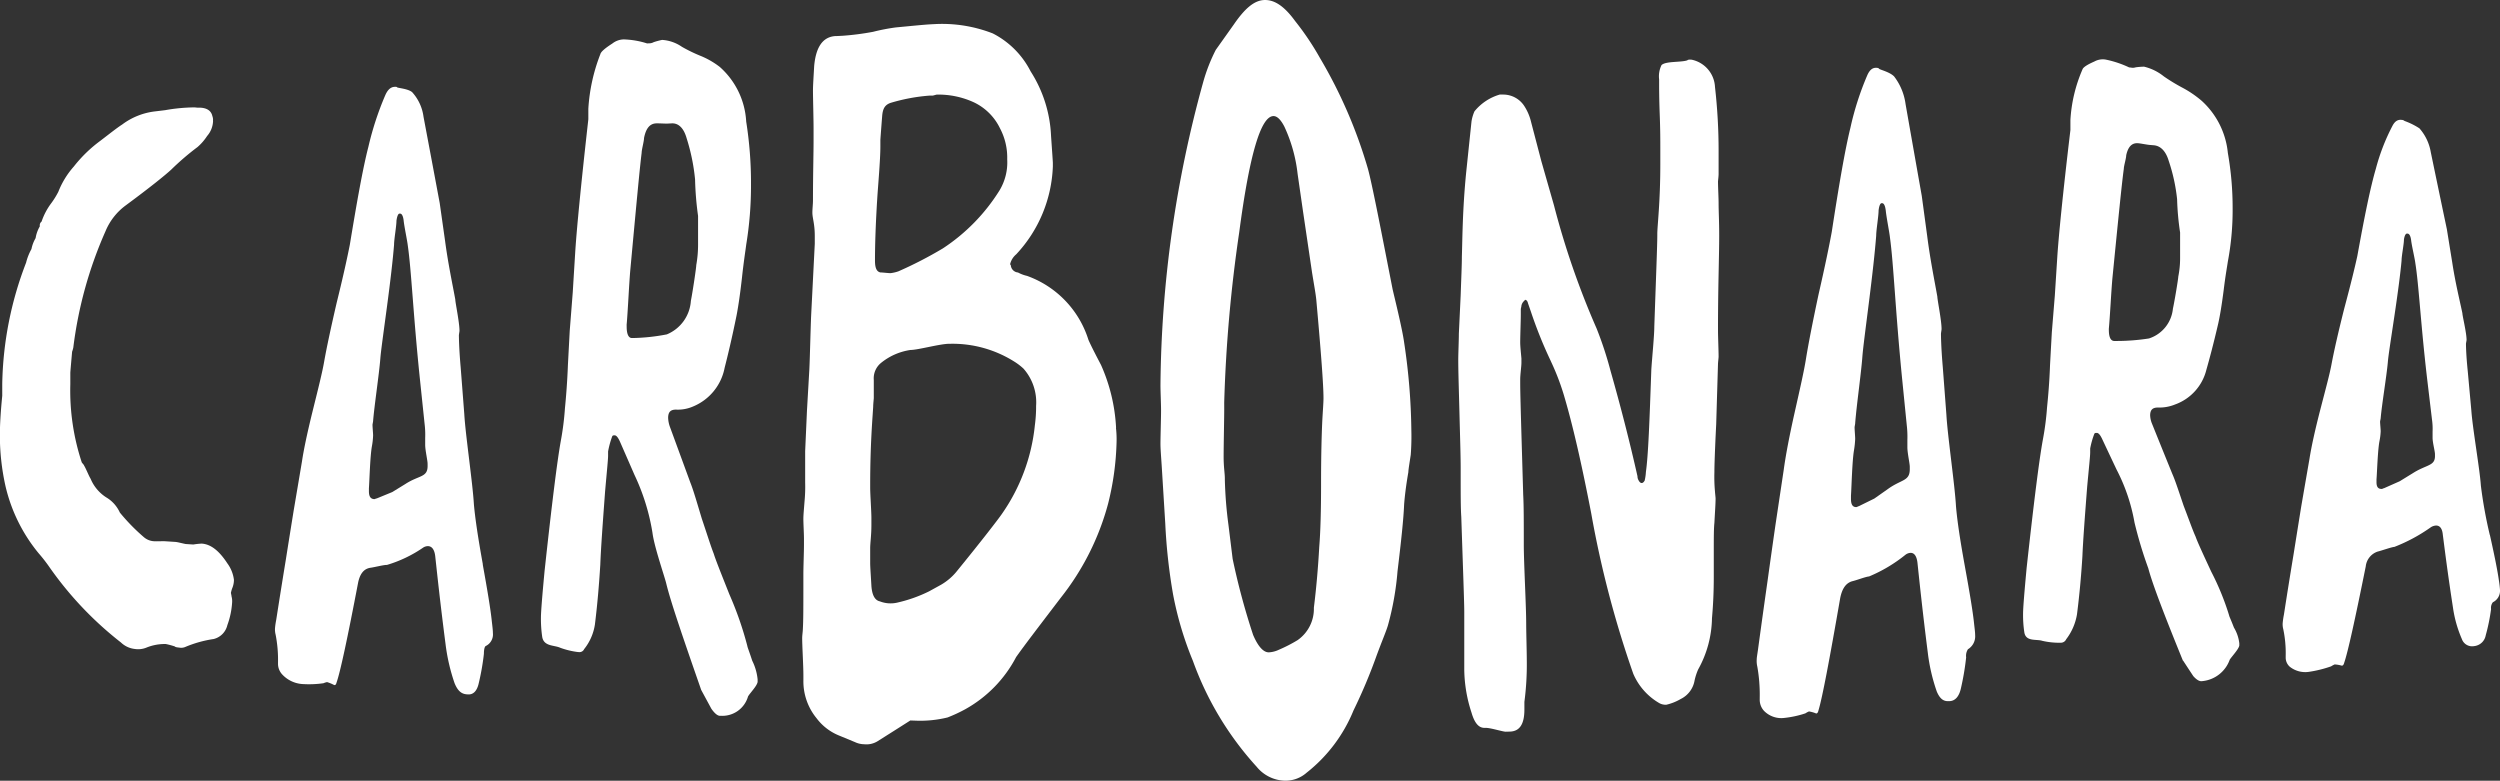
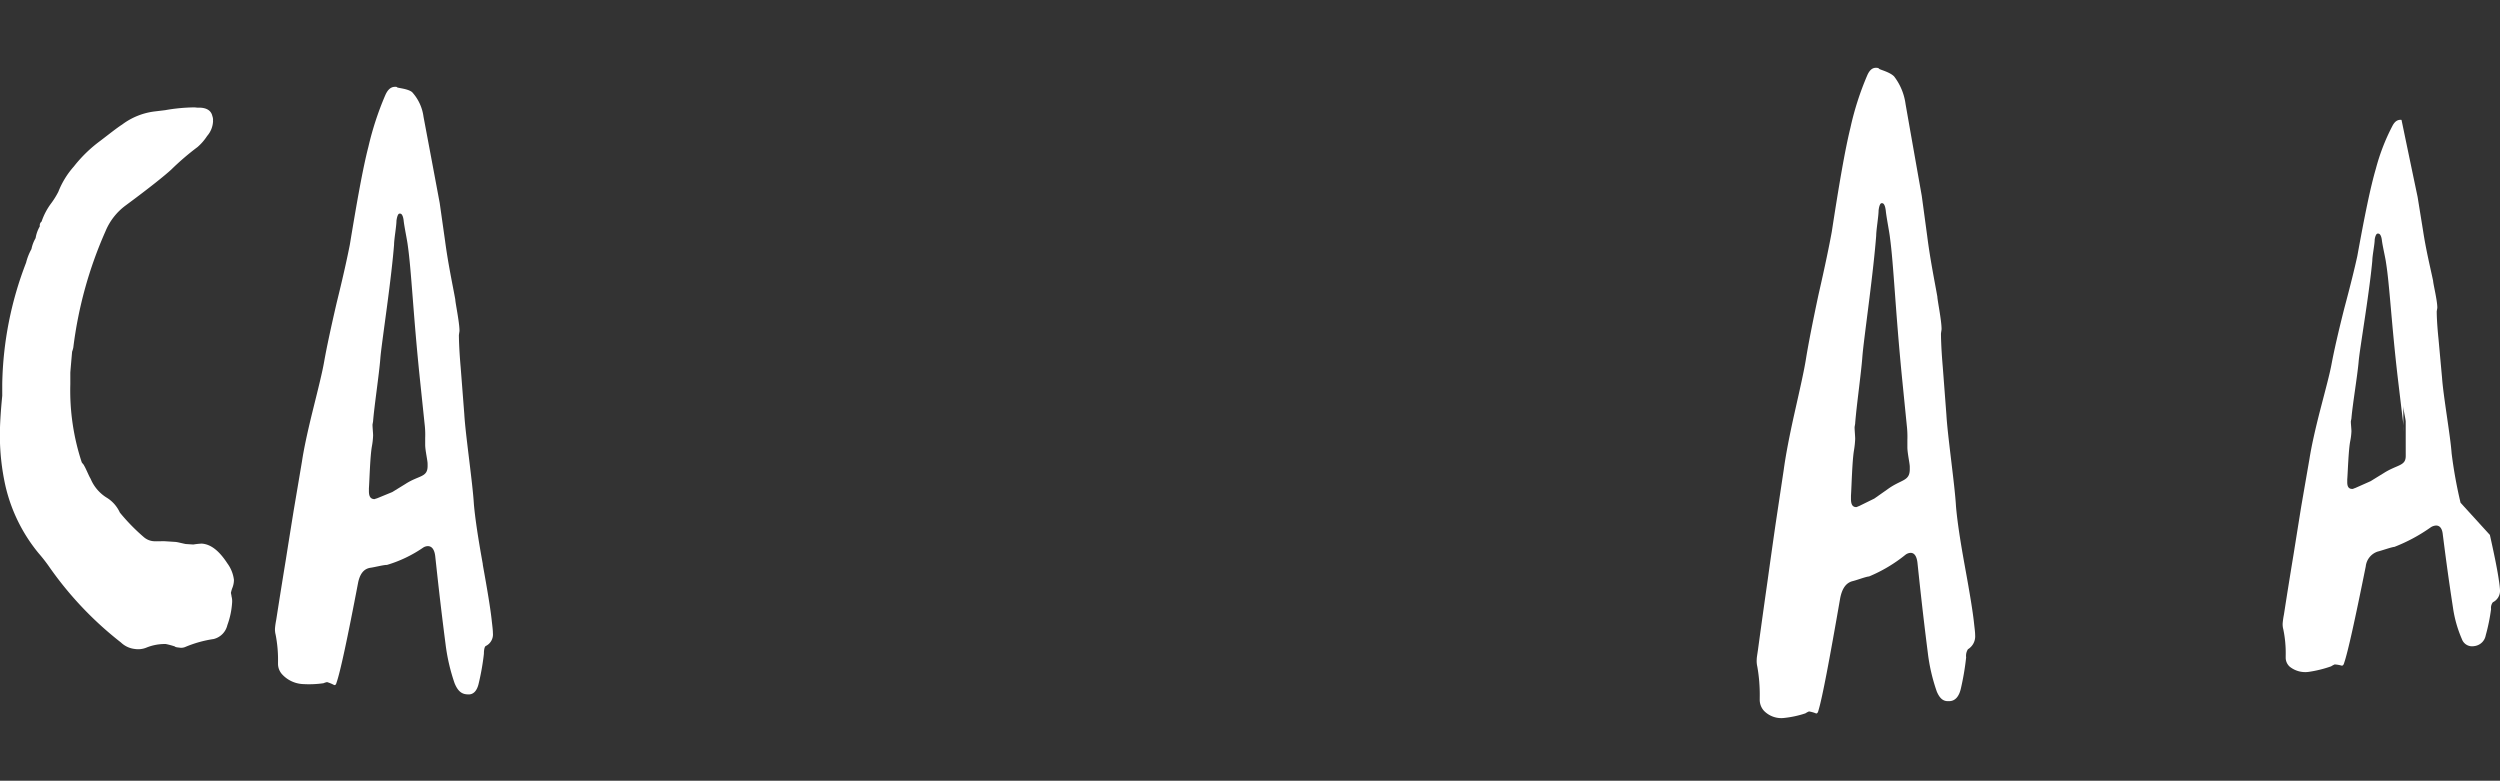
<svg xmlns="http://www.w3.org/2000/svg" width="130.26" height="40.681" viewBox="0 0 130.26 40.681">
  <rect x="0" y="0" width="130.26" height="40.681" fill="#333333" stroke="none" />
  <g id="Group_21780" data-name="Group 21780" transform="translate(3139.87 -1091.019)">
    <path id="Path_107224" data-name="Path 107224" d="M490.808,34.7a1.247,1.247,0,0,1-.311.785,2.7,2.7,0,0,1-.5.575,13.627,13.627,0,0,0-1.37,1.176c-.311.287-1.089.918-2.365,1.86a3.177,3.177,0,0,0-1.057,1.347,21.387,21.387,0,0,0-1.679,6.067,1.634,1.634,0,0,1-.062.213c-.062.708-.093,1.061-.093,1.1v.6a11.936,11.936,0,0,0,.59,4.046c0,.035.124.146.125.182.093.145.249.543.342.69a2.11,2.11,0,0,0,.809.968,1.762,1.762,0,0,1,.715.795,10.171,10.171,0,0,0,1.244,1.275.883.883,0,0,0,.56.22c.123.008.437-.008.56,0l.529.034c.095.006.278.055.529.109l.187.012.218.014a3.86,3.86,0,0,1,.436-.047c.465.029.9.356,1.339,1.03a1.821,1.821,0,0,1,.342.859,1.144,1.144,0,0,1-.094.448,1.825,1.825,0,0,0-.062.222c0,.038.032.155.031.193a.919.919,0,0,1,.031.306,4.151,4.151,0,0,1-.249,1.19.971.971,0,0,1-.716.724,6.1,6.1,0,0,0-1.464.408.541.541,0,0,1-.311.041c-.126-.014-.217-.024-.249-.064a4.277,4.277,0,0,0-.467-.125,2.546,2.546,0,0,0-1,.183,1.143,1.143,0,0,1-.622.074,1.237,1.237,0,0,1-.715-.337,18.218,18.218,0,0,1-3.762-3.978,8.282,8.282,0,0,0-.528-.672,8.529,8.529,0,0,1-1.74-3.561,12.193,12.193,0,0,1-.279-2.6c0-.443.032-1.122.124-2.042v-.477s0-.034,0-.136a18.344,18.344,0,0,1,1.242-6.322,2.87,2.87,0,0,1,.28-.711,1.847,1.847,0,0,1,.217-.571,1.731,1.731,0,0,1,.217-.608v-.035a.241.241,0,0,1,.093-.217,3.4,3.4,0,0,1,.5-.952,4.228,4.228,0,0,0,.373-.6,4.4,4.4,0,0,1,.808-1.318,7.092,7.092,0,0,1,1.368-1.33c.5-.381.871-.679,1.151-.858a3.535,3.535,0,0,1,1.711-.684l.529-.064a9.2,9.2,0,0,1,1.525-.145c.031,0,.157.019.187.015.436-.014.685.146.747.44a.536.536,0,0,1,.031.26" transform="translate(-3619.577 1062.622)" fill="#fff" />
    <path id="Path_107225" data-name="Path 107225" d="M523.873,56.391c.249,1.372.406,2.332.468,2.914.032.291.062.5.062.665a.669.669,0,0,1-.375.676c-.061.037-.094.2-.094.406a12.724,12.724,0,0,1-.281,1.585c-.094.363-.28.553-.562.529l-.063-.005c-.281-.024-.468-.2-.624-.585a9.981,9.981,0,0,1-.469-2.037c-.282-2.181-.436-3.653-.53-4.512-.031-.367-.157-.576-.375-.586a.459.459,0,0,0-.249.069,6.709,6.709,0,0,1-1.9.91c-.156-.009-.654.123-.874.15-.343.06-.53.327-.624.758q-.841,4.41-1.122,5.208c-.03.115-.062.151-.125.145a1.942,1.942,0,0,0-.374-.156.94.94,0,0,0-.187.059,5.345,5.345,0,0,1-1.122.041,1.576,1.576,0,0,1-1.028-.5.814.814,0,0,1-.218-.563V61.49a6.864,6.864,0,0,0-.125-1.439,1.069,1.069,0,0,1-.031-.35,4.231,4.231,0,0,1,.062-.419c.031-.19.187-1.216.5-3.131q.2-1.265.405-2.537.219-1.291.437-2.589c.092-.62.281-1.512.561-2.644s.5-2,.593-2.546c.125-.707.343-1.731.655-3.08.344-1.389.561-2.389.686-3.028.374-2.274.684-4.007.967-5.1a15.878,15.878,0,0,1,.874-2.671c.125-.292.281-.428.468-.445.061-.006.125-.012.156.025s.563.068.78.251a2.354,2.354,0,0,1,.593,1.283q.422,2.235.843,4.491l.281,1.983c.156,1.175.375,2.189.531,3.044,0,.164.218,1.181.219,1.632,0,.041-.033.205-.031.246s0,.614.094,1.678q.094,1.207.187,2.417c.031.533.125,1.313.25,2.341s.218,1.813.25,2.348c.064.742.22,1.775.468,3.146M521,51.139c0-.162-.124-.692-.125-.975V49.8a4.55,4.55,0,0,0-.031-.73q-.125-1.2-.25-2.39c-.343-3.316-.439-5.61-.624-6.893-.032-.281-.187-1-.218-1.319-.031-.24-.1-.357-.187-.352l-.031,0c-.063,0-.123.127-.156.37,0,.281-.125.971-.125,1.251q-.092,1.149-.374,3.262c-.187,1.407-.313,2.287-.343,2.687-.063.8-.311,2.438-.375,3.235,0,.04-.031.159-.031.2,0,.12.031.439.031.559a3.826,3.826,0,0,1-.062.557c-.094.516-.125,1.751-.156,2.188v.159c0,.279.093.4.281.408.03,0,.094-.037.125-.036l.811-.333.686-.422c.718-.464,1.156-.332,1.155-.941Z" transform="translate(-3638.591 1064.034)" fill="#fff" />
-     <path id="Path_107226" data-name="Path 107226" d="M553.64,59.637c-.97-2.782-1.594-4.612-1.814-5.524-.094-.392-.627-1.914-.719-2.645a11.153,11.153,0,0,0-.938-3.02q-.375-.861-.75-1.717c-.095-.214-.186-.343-.281-.344-.062,0-.094,0-.125.042a4.58,4.58,0,0,0-.219.8v.213c0,.212-.063.807-.156,1.866-.126,1.7-.218,2.966-.25,3.813-.064,1.058-.156,2.115-.281,3.125a2.705,2.705,0,0,1-.562,1.281.261.261,0,0,1-.281.152l-.032,0a4.152,4.152,0,0,1-.937-.226c-.314-.145-.875-.055-.938-.6a6.317,6.317,0,0,1-.062-.966c0-.293.063-1.084.188-2.418.375-3.46.656-5.724.844-6.773a14.855,14.855,0,0,0,.219-1.723c.063-.631.122-1.389.156-2.273q.047-.885.094-1.77.078-.991.156-1.983.062-1.013.125-2.028c.062-1.057.281-3.382.688-7v-.55a9.316,9.316,0,0,1,.625-2.84c.03-.129.25-.316.625-.557a1,1,0,0,1,.594-.215,4.424,4.424,0,0,1,1.219.21l.094-.006a.482.482,0,0,0,.25-.061,3.741,3.741,0,0,1,.438-.117,2.051,2.051,0,0,1,1.032.361,8.041,8.041,0,0,0,.938.458,4.281,4.281,0,0,1,1.033.589,4.1,4.1,0,0,1,1.377,2.848,20.477,20.477,0,0,1,.25,3.265,18.954,18.954,0,0,1-.25,3.152c-.031.263-.125.832-.219,1.707-.093.831-.189,1.486-.281,1.966-.248,1.224-.47,2.139-.626,2.748a2.734,2.734,0,0,1-1.627,2,1.979,1.979,0,0,1-.907.169c-.281,0-.407.128-.407.429a1.513,1.513,0,0,0,.094.474q.531,1.446,1.063,2.9c.158.391.345,1.043.595,1.873.281.83.47,1.443.626,1.838.093.307.375,1.009.813,2.113a17.771,17.771,0,0,1,.938,2.7c0,.044.093.266.251.754a2.8,2.8,0,0,1,.282.975v.131c-.031.217-.408.592-.5.761A1.392,1.392,0,0,1,554.672,61l-.062,0c-.126-.007-.282-.146-.438-.373q-.266-.492-.532-.984m-3.878-18.92c0,.384.095.6.281.594h.031a10.1,10.1,0,0,0,1.782-.191,2.031,2.031,0,0,0,1.251-1.743c.094-.477.283-1.735.281-1.865a6.02,6.02,0,0,0,.094-1.084V34.955a16.56,16.56,0,0,1-.156-1.9,10.313,10.313,0,0,0-.438-2.142c-.155-.554-.438-.8-.782-.781l-.094.005-.125.006c-.125.006-.469-.018-.594-.011-.344.018-.532.287-.626.762,0,.171-.125.606-.125.777-.094.732-.281,2.754-.594,6.136-.062.728-.126,2.138-.188,2.821Z" transform="translate(-3656.98 1067.315)" fill="#fff" />
-     <path id="Path_107227" data-name="Path 107227" d="M593.326,44.953a5.24,5.24,0,0,1,.031.771,14.533,14.533,0,0,1-.439,3.175,13.5,13.5,0,0,1-2.476,4.917c-1.127,1.479-1.91,2.5-2.318,3.08a6.613,6.613,0,0,1-2.663,2.725,7.8,7.8,0,0,1-.908.421,5.949,5.949,0,0,1-1.691.166l-.25-.009q-.861.549-1.722,1.091a1.1,1.1,0,0,1-.689.148,1.146,1.146,0,0,1-.47-.11l-.845-.349a2.752,2.752,0,0,1-1.158-.894,3.033,3.033,0,0,1-.688-1.971v-.264c0-.485-.063-1.545-.063-1.941,0-.132.031-.351.031-.4.031-.483.03-1.144.031-2.069v-.881c0-.352.031-1.145.031-1.5v-.352c0-.221-.032-.794-.031-1.014s.032-.529.062-.924a7.931,7.931,0,0,0,.031-.969v-1.63q.047-1.058.094-2.115l.125-2.161c.031-.661.064-2.161.094-2.823q.048-.927.094-1.854l.094-1.855v-.4c0-.662-.125-.924-.125-1.233,0-.176.031-.442.031-.618,0-1.368.031-2.428.031-3.133v-.618c0-.485-.031-1.587-.031-1.984,0-.264.031-.707.063-1.282.093-1.019.471-1.524,1.127-1.556l.063,0,.282-.014a13.885,13.885,0,0,0,1.6-.207,10.312,10.312,0,0,1,1.189-.229c.877-.082,1.534-.152,1.942-.168a7.279,7.279,0,0,1,3.1.48,4.512,4.512,0,0,1,1.974,1.978,6.756,6.756,0,0,1,1.065,3.368c.063.9.094,1.355.094,1.4v.181a7.071,7.071,0,0,1-1.911,4.586.952.952,0,0,0-.313.5c0,.046,0,.046.031.045a.411.411,0,0,0,.376.4,1.837,1.837,0,0,0,.47.176,5.187,5.187,0,0,1,3.2,3.331c.156.362.564,1.133.658,1.314a9.169,9.169,0,0,1,.783,3.267m-4.167-1.138a2.646,2.646,0,0,0-.658-1.942,3.071,3.071,0,0,0-.47-.36,6.034,6.034,0,0,0-3.321-.934h-.063c-.5,0-1.627.321-2.035.323a3.154,3.154,0,0,0-1.534.675,1.035,1.035,0,0,0-.376.89V43.4c0,.045-.032.312-.031.445-.033.578-.157,1.956-.157,4.09v.133c0,.356.061,1.2.063,1.557v.4c0,.534-.063.933-.063,1.2v.755c0,.223.031.623.063,1.2.031.49.187.761.438.812a1.536,1.536,0,0,0,.908.067,7.4,7.4,0,0,0,1.66-.588l.626-.345a2.977,2.977,0,0,0,.783-.658c1.409-1.727,2.194-2.758,2.35-2.981a9.8,9.8,0,0,0,1.754-4.682,7.225,7.225,0,0,0,.063-.994m-8.395-7.574c0,.4.094.577.282.618.125,0,.407.039.532.037a1.908,1.908,0,0,0,.407-.095,21.012,21.012,0,0,0,2.317-1.195,9.83,9.83,0,0,0,2.945-3.011,2.83,2.83,0,0,0,.407-1.629,3.259,3.259,0,0,0-.376-1.615,2.877,2.877,0,0,0-1.378-1.363,4.422,4.422,0,0,0-1.91-.395c-.031,0-.188.051-.22.052l-.157,0a9.522,9.522,0,0,0-2.035.379c-.284.1-.407.281-.439.683-.063.8-.092,1.2-.094,1.249v.356c0,.668-.125,2.1-.156,2.585-.094,1.47-.125,2.583-.125,3.34" transform="translate(-3675.05 1068.359)" fill="#fff" />
-     <path id="Path_107228" data-name="Path 107228" d="M620.486,45.238c-.032-.5-.064-.864-.063-1.136,0-.364.032-1.363.031-1.727,0-.318-.031-1-.031-1.318a60.78,60.78,0,0,1,2.225-15.786,8.982,8.982,0,0,1,.658-1.686l.94-1.323c.564-.82,1.066-1.275,1.629-1.274.533,0,1.034.367,1.567,1.1A14.351,14.351,0,0,1,628.728,24a25.04,25.04,0,0,1,2.507,5.792c.22.819.626,2.912,1.284,6.271.094.409.5,2.043.6,2.769a32.68,32.68,0,0,1,.376,4.578,12.579,12.579,0,0,1-.031,1.269c-.031.227-.125.771-.125.907-.126.726-.188,1.27-.22,1.678-.031.771-.158,1.95-.345,3.494a14.99,14.99,0,0,1-.5,2.817c-.094.318-.314.82-.6,1.6A27.467,27.467,0,0,1,630.483,58a7.933,7.933,0,0,1-2.445,3.249,1.658,1.658,0,0,1-1.128.416,1.957,1.957,0,0,1-1.473-.724,16.435,16.435,0,0,1-3.322-5.514,17.621,17.621,0,0,1-1.034-3.461,29.342,29.342,0,0,1-.407-3.684l-.188-3.047m3.259-2.908c0,.41-.031,1.866-.031,2.457,0,.546.063.865.063,1.137v.046a21.336,21.336,0,0,0,.188,2.367l.219,1.775a36.383,36.383,0,0,0,1.066,3.96c.251.591.532.91.815.909a1.388,1.388,0,0,0,.533-.138,7.6,7.6,0,0,0,.972-.5,1.986,1.986,0,0,0,.846-1.686c.124-1,.218-2.048.281-3.185.063-.773.095-1.864.094-3.32,0-1.5.032-2.546.063-3.228.03-.546.063-.955.063-1.183,0-.682-.126-2.365-.376-5.139-.032-.318-.125-.819-.22-1.41q-.094-.637-.188-1.274L627.85,32q-.141-.978-.282-1.957a7.892,7.892,0,0,0-.69-2.459q-.283-.547-.564-.548c-.658,0-1.253,2-1.787,6.052a75.261,75.261,0,0,0-.783,8.874Z" transform="translate(-3699.828 1070.031)" fill="#fff" />
-     <path id="Path_107229" data-name="Path 107229" d="M661.354,43.921a22.794,22.794,0,0,1-1.034-2.564l-.156-.45c-.031-.135-.094-.181-.157-.181l-.031.045a.449.449,0,0,0-.156.268c0,.046-.031.135-.031.18v.27c0,.315-.031,1.124-.031,1.439,0,.225.032.495.063.855v.225c0,.18-.063.629-.063.854v.225c0,.63.063,2.564.156,5.8.032.584.031,1.439.031,2.607,0,.944.126,3.19.125,4.135,0,.4.031,1.482.031,1.887a14.951,14.951,0,0,1-.125,2.161v.4c0,.764-.251,1.131-.752,1.146l-.219.006c-.156,0-.783-.2-1.034-.2h-.063c-.314.008-.532-.257-.689-.8a7.438,7.438,0,0,1-.376-2.205q0-.361,0-.723,0-.723,0-1.446,0-.429,0-.858c0-.5-.063-2.167-.156-4.968-.031-.452-.031-1.13-.031-2.078v-.452c0-.633-.031-1.582-.063-2.846s-.063-2.215-.063-2.8c0-.317.032-1.039.031-1.355l.094-1.988c.031-.9.063-1.58.063-2.033.031-.948.031-2.394.219-4.334q.141-1.353.282-2.7a2.053,2.053,0,0,1,.157-.539,2.653,2.653,0,0,1,1.316-.873l.188,0a1.309,1.309,0,0,1,1.1.612,2.635,2.635,0,0,1,.345.818l.532,2.033q.329,1.152.658,2.3a42.462,42.462,0,0,0,2.224,6.426,18.941,18.941,0,0,1,.72,2.188c.533,1.873,1,3.694,1.409,5.51a.42.42,0,0,0,.063.222c.094.176.219.175.313,0a2.6,2.6,0,0,0,.063-.444c.126-.889.188-2.664.282-5.324.031-.532.157-1.773.156-2.26.093-2.658.156-4.251.156-4.739V37.3c0-.443.157-1.635.157-3.628v-.841c0-.4,0-.974-.031-1.772-.031-.843-.031-1.374-.031-1.64v-.177a1.329,1.329,0,0,1,.125-.747c.22-.212,1-.132,1.346-.248.03-.043.126-.038.219-.034a1.529,1.529,0,0,1,1.221,1.423,29.285,29.285,0,0,1,.188,3.345v1.186c0,.131-.03.35-.031.394,0,.308.031.835.031,1.143,0,.4.031.923.031,1.669,0,1.1-.063,2.72-.062,4.872v.088c0,.308.031,1.054.031,1.361,0,.044-.03.308-.031.351l-.094,3.162c-.031.615-.093,1.934-.094,2.505a8.208,8.208,0,0,0,.031,1.01c0,.044.031.307.031.351,0,.263-.031.7-.062,1.275-.032.308-.031.748-.032,1.407q0,.7,0,1.406c0,.747-.031,1.451-.094,2.156a5.647,5.647,0,0,1-.72,2.668,2.987,2.987,0,0,0-.188.581,1.316,1.316,0,0,1-.72.958,2.677,2.677,0,0,1-.752.3.7.7,0,0,1-.344-.073,3.233,3.233,0,0,1-1.378-1.544,53.492,53.492,0,0,1-2.192-8.367c-.5-2.584-.97-4.64-1.44-6.207a12.628,12.628,0,0,0-.658-1.7" transform="translate(-3720.419 1065.915)" fill="#fff" />
    <path id="Path_107230" data-name="Path 107230" d="M703.57,55.217c.25,1.367.406,2.317.469,2.9.031.29.062.5.062.663a.786.786,0,0,1-.375.733.63.63,0,0,0-.094.424,13.823,13.823,0,0,1-.281,1.65c-.094.383-.281.607-.562.629l-.062,0c-.282.021-.469-.133-.625-.5a9.536,9.536,0,0,1-.469-2.032c-.281-2.217-.437-3.732-.531-4.616-.032-.379-.156-.585-.375-.577a.491.491,0,0,0-.25.094,7.757,7.757,0,0,1-1.907,1.137c-.156.006-.657.2-.875.248-.344.1-.532.407-.626.883-.563,3.246-.938,5.213-1.126,5.828-.031.131-.063.176-.125.18a1.573,1.573,0,0,0-.375-.107,1.077,1.077,0,0,0-.188.1,5.252,5.252,0,0,1-1.126.241,1.259,1.259,0,0,1-1.033-.376.854.854,0,0,1-.219-.6v-.087a8.335,8.335,0,0,0-.125-1.608,1.3,1.3,0,0,1-.031-.391c0-.087.032-.263.063-.483s.188-1.406.5-3.594q.2-1.444.407-2.884.219-1.462.438-2.92c.094-.7.281-1.7.563-2.956s.5-2.209.594-2.814c.126-.777.345-1.9.657-3.362.344-1.5.563-2.573.688-3.258.375-2.442.689-4.272.97-5.415a15.214,15.214,0,0,1,.875-2.729c.125-.291.281-.408.469-.4.063,0,.125.009.156.053s.562.167.781.4a3.027,3.027,0,0,1,.594,1.44q.422,2.4.844,4.783.141,1.041.281,2.078c.156,1.229.374,2.287.531,3.174,0,.169.219,1.224.219,1.685,0,.042-.032.21-.031.252s0,.63.094,1.724q.094,1.239.188,2.477c.031.546.125,1.342.25,2.388s.219,1.839.25,2.383c.063.752.218,1.793.468,3.161m-2.875-5.211c0-.169-.125-.718-.125-1.014v-.381a5.106,5.106,0,0,0-.031-.762q-.125-1.248-.25-2.5c-.343-3.48-.437-5.907-.625-7.273-.031-.3-.187-1.07-.219-1.412q-.048-.385-.188-.391h-.031c-.063,0-.125.122-.156.377,0,.3-.124,1.018-.125,1.317q-.094,1.212-.376,3.447c-.187,1.491-.313,2.432-.344,2.859-.063.855-.312,2.61-.375,3.468,0,.043-.031.171-.031.214,0,.129.031.471.031.6a4.694,4.694,0,0,1-.063.6c-.093.558-.125,1.887-.156,2.36v.171c0,.3.095.426.281.422.031,0,.094-.045.125-.046l.813-.4.688-.484c.719-.526,1.156-.406,1.157-1.042Z" transform="translate(-3741.058 1065.334)" fill="#fff" />
-     <path id="Path_107231" data-name="Path 107231" d="M733.354,59.545c-.968-2.375-1.591-4-1.809-4.823a21.8,21.8,0,0,1-.718-2.385,9.544,9.544,0,0,0-.936-2.761q-.374-.791-.749-1.589c-.094-.2-.186-.32-.281-.318-.061,0-.093,0-.125.042a4.36,4.36,0,0,0-.218.77v.2c0,.2-.062.767-.156,1.779-.125,1.619-.217,2.837-.25,3.647-.062,1.015-.156,2.031-.281,3.012a2.917,2.917,0,0,1-.562,1.3.307.307,0,0,1-.281.183l-.031,0a3.9,3.9,0,0,1-.937-.1c-.312-.1-.874.062-.937-.469a5.954,5.954,0,0,1-.062-.942c0-.288.063-1.074.187-2.4.376-3.429.656-5.644.844-6.669a14.507,14.507,0,0,0,.218-1.679c.063-.613.125-1.348.156-2.205q.046-.857.094-1.714l.156-1.913q.063-.977.125-1.953c.062-1.015.28-3.251.687-6.67v-.528a7.712,7.712,0,0,1,.624-2.619c.031-.118.25-.259.624-.423a.912.912,0,0,1,.593-.1,5.369,5.369,0,0,1,1.217.407l.094.009a.47.47,0,0,0,.249-.013,3.587,3.587,0,0,1,.437-.034,2.6,2.6,0,0,1,1.029.506,9.608,9.608,0,0,0,.935.571,5.573,5.573,0,0,1,1.029.694,4.217,4.217,0,0,1,1.372,2.725,16.51,16.51,0,0,1,.249,2.9,14.434,14.434,0,0,1-.249,2.756c-.032.23-.125.726-.218,1.494q-.14,1.094-.281,1.728c-.249,1.076-.468,1.888-.623,2.43a2.575,2.575,0,0,1-1.621,1.794,2.163,2.163,0,0,1-.9.162c-.281,0-.4.121-.406.4a1.258,1.258,0,0,0,.094.434q.53,1.319,1.06,2.62c.156.349.343.932.592,1.666.281.732.468,1.268.624,1.611.093.267.374.877.811,1.817a13.639,13.639,0,0,1,.935,2.286c0,.038.094.223.25.632a2.024,2.024,0,0,1,.28.819v.115c-.031.195-.4.578-.5.741a1.69,1.69,0,0,1-1.4,1.111l-.062.006c-.125.013-.281-.087-.437-.266q-.265-.4-.53-.807m-3.868-17.219c0,.361.093.563.281.566h.031a11,11,0,0,0,1.778-.131,1.812,1.812,0,0,0,1.247-1.549c.094-.43.28-1.561.281-1.678a4.856,4.856,0,0,0,.094-.975V37.228a14.006,14.006,0,0,1-.156-1.734,9.245,9.245,0,0,0-.437-2c-.156-.523-.437-.784-.779-.812l-.094-.008-.125-.01c-.124-.01-.468-.078-.593-.088-.343-.028-.53.2-.624.628,0,.16-.124.55-.125.709-.095.673-.281,2.534-.593,5.688-.062.679-.126,2-.187,2.641v.08" transform="translate(-3759.481 1065.906)" fill="#fff" />
-     <path id="Path_107232" data-name="Path 107232" d="M767.3,57.14c.249,1.11.4,1.878.466,2.349a4.825,4.825,0,0,1,.062.538.665.665,0,0,1-.373.621.47.47,0,0,0-.093.353,9.939,9.939,0,0,1-.279,1.37.683.683,0,0,1-.559.556l-.062.009a.565.565,0,0,1-.621-.369,6.394,6.394,0,0,1-.466-1.65c-.28-1.819-.435-3.071-.529-3.8-.03-.313-.156-.48-.372-.465a.557.557,0,0,0-.249.087,8.77,8.77,0,0,1-1.9,1.024c-.156.011-.653.192-.871.244a.915.915,0,0,0-.622.773c-.559,2.775-.934,4.475-1.12,5.011-.031.114-.063.155-.125.162a1.713,1.713,0,0,0-.373-.066,1.224,1.224,0,0,0-.187.1,6.2,6.2,0,0,1-1.121.281,1.3,1.3,0,0,1-1.027-.256.635.635,0,0,1-.218-.5v-.075a6.118,6.118,0,0,0-.125-1.381.982.982,0,0,1-.031-.336,4.144,4.144,0,0,1,.062-.421c.031-.19.187-1.225.5-3.123q.2-1.252.4-2.5.218-1.264.436-2.519c.094-.6.281-1.461.56-2.54s.5-1.889.592-2.405c.125-.663.342-1.62.654-2.858.341-1.273.56-2.173.685-2.751.373-2.06.684-3.591.964-4.541a10.68,10.68,0,0,1,.871-2.247c.125-.236.28-.324.467-.3a.232.232,0,0,1,.156.055,3.72,3.72,0,0,1,.777.385,2.507,2.507,0,0,1,.591,1.24q.42,2.025.839,4.019.14.869.28,1.733c.155,1.022.372,1.9.528,2.639,0,.139.218,1.014.218,1.394,0,.035-.032.173-.031.208s0,.52.093,1.422q.093,1.022.186,2.041c.032.449.124,1.1.248,1.962s.218,1.507.249,1.953a23.443,23.443,0,0,0,.466,2.577m-2.858-4.221c0-.141-.124-.595-.124-.842V51.76a3.372,3.372,0,0,0-.031-.634l-.248-2.082c-.341-2.9-.436-4.935-.622-6.083-.031-.251-.187-.9-.218-1.189-.03-.216-.094-.327-.186-.334l-.031,0c-.061,0-.125.1-.156.31,0,.25-.125.85-.124,1.1-.062.676-.187,1.635-.373,2.885s-.312,2.041-.342,2.4c-.063.719-.311,2.2-.373,2.922,0,.037-.031.145-.031.181,0,.109.031.4.031.506a3.221,3.221,0,0,1-.062.507c-.093.472-.124,1.6-.156,2v.144c0,.254.091.358.28.349.031,0,.094-.04.124-.042l.809-.359q.342-.211.684-.421c.715-.455,1.15-.363,1.15-.892Z" transform="translate(-3777.437 1061.751)" fill="#fff" />
+     <path id="Path_107232" data-name="Path 107232" d="M767.3,57.14c.249,1.11.4,1.878.466,2.349a4.825,4.825,0,0,1,.062.538.665.665,0,0,1-.373.621.47.47,0,0,0-.093.353,9.939,9.939,0,0,1-.279,1.37.683.683,0,0,1-.559.556l-.062.009a.565.565,0,0,1-.621-.369,6.394,6.394,0,0,1-.466-1.65c-.28-1.819-.435-3.071-.529-3.8-.03-.313-.156-.48-.372-.465a.557.557,0,0,0-.249.087,8.77,8.77,0,0,1-1.9,1.024c-.156.011-.653.192-.871.244a.915.915,0,0,0-.622.773c-.559,2.775-.934,4.475-1.12,5.011-.031.114-.063.155-.125.162a1.713,1.713,0,0,0-.373-.066,1.224,1.224,0,0,0-.187.1,6.2,6.2,0,0,1-1.121.281,1.3,1.3,0,0,1-1.027-.256.635.635,0,0,1-.218-.5v-.075a6.118,6.118,0,0,0-.125-1.381.982.982,0,0,1-.031-.336,4.144,4.144,0,0,1,.062-.421c.031-.19.187-1.225.5-3.123q.2-1.252.4-2.5.218-1.264.436-2.519c.094-.6.281-1.461.56-2.54s.5-1.889.592-2.405c.125-.663.342-1.62.654-2.858.341-1.273.56-2.173.685-2.751.373-2.06.684-3.591.964-4.541a10.68,10.68,0,0,1,.871-2.247c.125-.236.28-.324.467-.3q.42,2.025.839,4.019.14.869.28,1.733c.155,1.022.372,1.9.528,2.639,0,.139.218,1.014.218,1.394,0,.035-.032.173-.031.208s0,.52.093,1.422q.093,1.022.186,2.041c.032.449.124,1.1.248,1.962s.218,1.507.249,1.953a23.443,23.443,0,0,0,.466,2.577m-2.858-4.221c0-.141-.124-.595-.124-.842V51.76a3.372,3.372,0,0,0-.031-.634l-.248-2.082c-.341-2.9-.436-4.935-.622-6.083-.031-.251-.187-.9-.218-1.189-.03-.216-.094-.327-.186-.334l-.031,0c-.061,0-.125.1-.156.31,0,.25-.125.85-.124,1.1-.062.676-.187,1.635-.373,2.885s-.312,2.041-.342,2.4c-.063.719-.311,2.2-.373,2.922,0,.037-.031.145-.031.181,0,.109.031.4.031.506a3.221,3.221,0,0,1-.062.507c-.093.472-.124,1.6-.156,2v.144c0,.254.091.358.28.349.031,0,.094-.04.124-.042l.809-.359q.342-.211.684-.421c.715-.455,1.15-.363,1.15-.892Z" transform="translate(-3777.437 1061.751)" fill="#fff" />
  </g>
</svg>